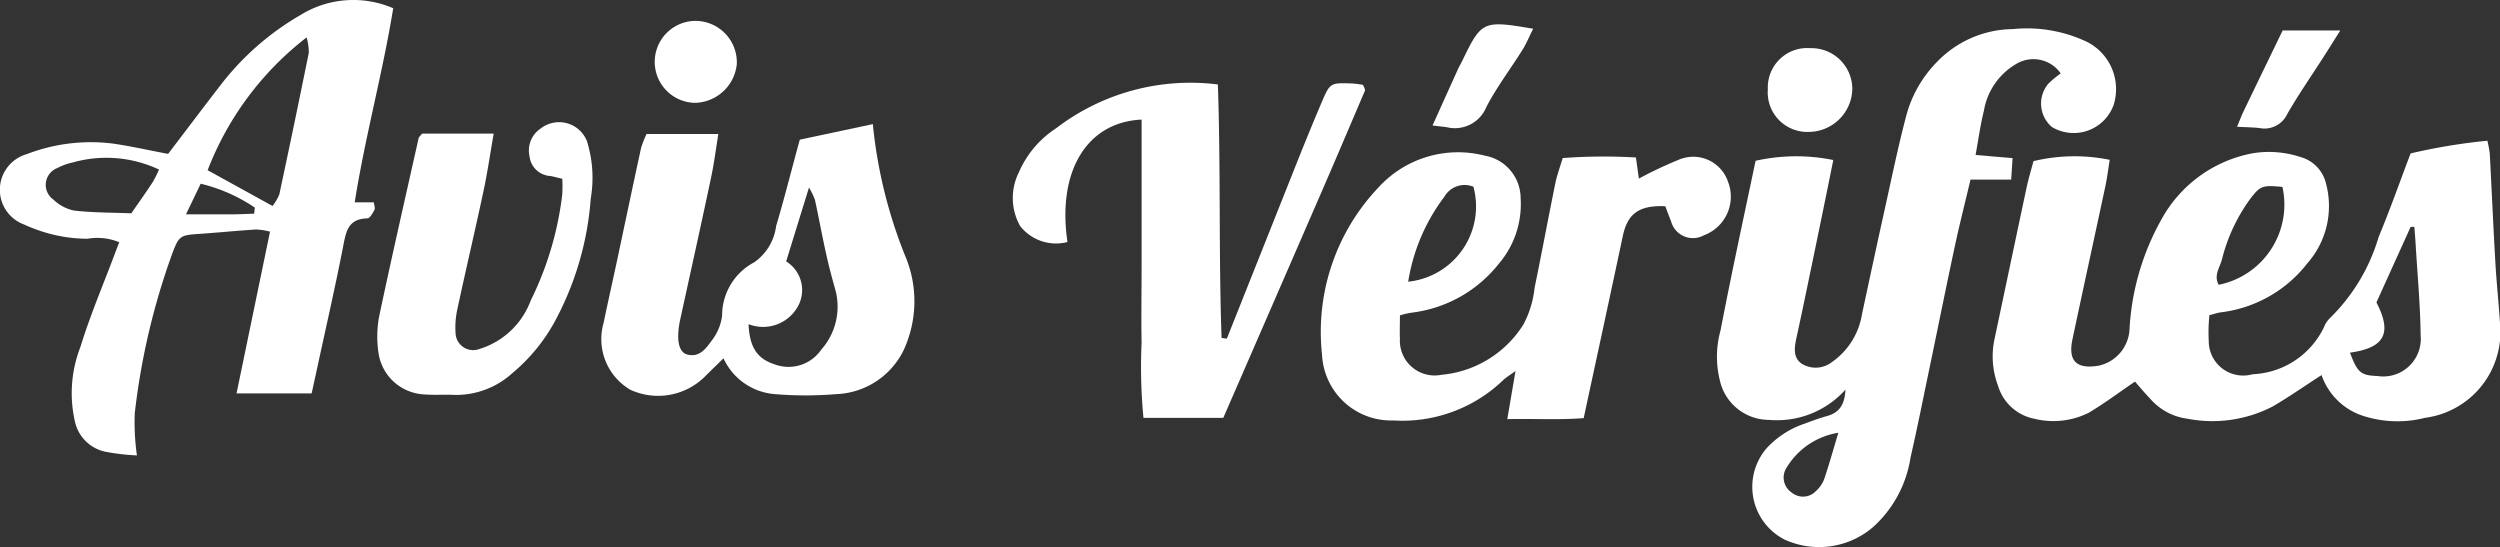
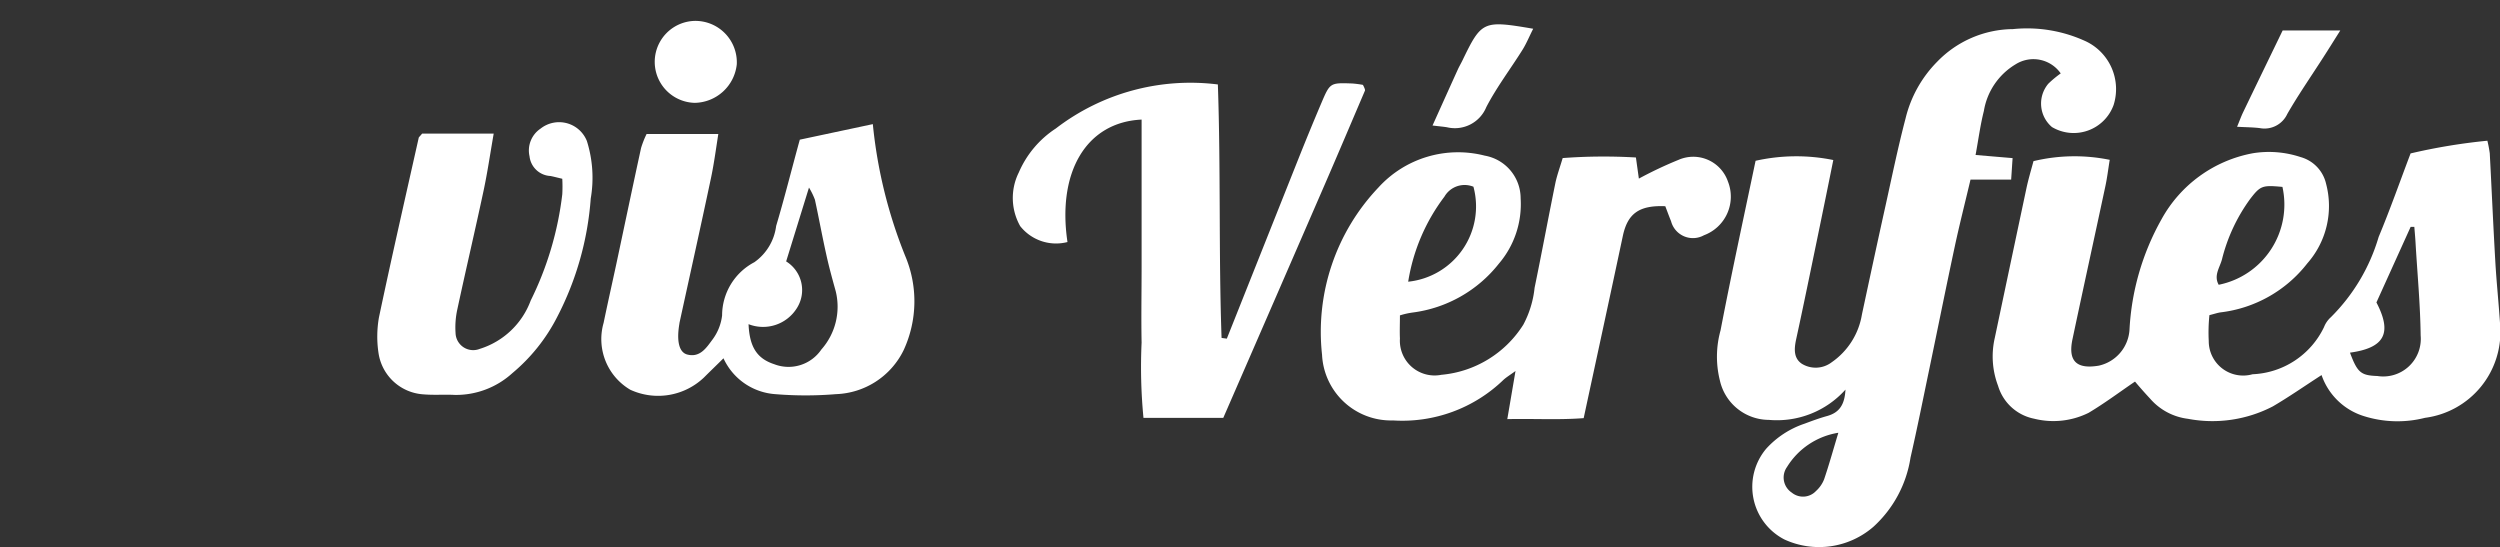
<svg xmlns="http://www.w3.org/2000/svg" width="104.548" height="22.879" viewBox="0 0 104.548 22.879">
  <rect x="0" y="0" width="104.548" height="22.879" fill="#333333" stroke="none" />
  <g id="avis-verifies" transform="translate(-1489.949 -1370.479)">
    <path id="Tracé_12" data-name="Tracé 12" d="M1905.427,1409.434c-.666.453-1.282.916-1.942,1.308a3.316,3.316,0,0,1-2.275.245,1.973,1.973,0,0,1-1.509-1.374,3.463,3.463,0,0,1-.139-2q.658-3.121,1.32-6.24c.084-.4.2-.783.3-1.157a7.346,7.346,0,0,1,3.188-.055c-.063.382-.108.771-.193,1.154-.451,2.112-.916,4.225-1.362,6.336-.2.925.164,1.276,1.1,1.117a1.641,1.641,0,0,0,1.281-1.489,10.532,10.532,0,0,1,1.34-4.632,5.505,5.505,0,0,1,3.817-2.761,4.2,4.2,0,0,1,2,.16,1.508,1.508,0,0,1,1.067,1.125,3.627,3.627,0,0,1-.788,3.321,5.4,5.4,0,0,1-3.618,2.047c-.13.017-.256.062-.475.117a7.1,7.1,0,0,0-.028,1.083,1.439,1.439,0,0,0,1.831,1.389,3.473,3.473,0,0,0,2.988-1.969,1.09,1.09,0,0,1,.286-.415,7.843,7.843,0,0,0,2-3.358c.481-1.15.894-2.33,1.336-3.493a24.567,24.567,0,0,1,3.211-.531,5.06,5.06,0,0,1,.1.526c.08,1.516.146,3.041.234,4.56.051.876.145,1.75.2,2.627a3.619,3.619,0,0,1-3.142,3.875,4.672,4.672,0,0,1-2.608-.088,2.724,2.724,0,0,1-1.718-1.7c-.74.479-1.372.92-2.036,1.309a5.479,5.479,0,0,1-3.552.52,2.493,2.493,0,0,1-1.582-.843C1905.817,1409.889,1905.6,1409.64,1905.427,1409.434Zm8.991-1.208c.309.832.457.952,1.141.975a1.572,1.572,0,0,0,1.814-1.692c-.016-1.311-.141-2.62-.217-3.931-.012-.2-.032-.41-.048-.613h-.154l-1.431,3.16c.67,1.284.345,1.9-1.106,2.1Zm-2.825-6.933c-.832-.076-.917-.056-1.341.493a7.244,7.244,0,0,0-1.191,2.549c-.092.335-.35.668-.134,1.051a3.42,3.42,0,0,0,2.664-4.1Z" transform="translate(-326.194 -22.998)" fill="#fff" />
    <path id="Tracé_13" data-name="Tracé 13" d="M1848.173,1391.481a3.847,3.847,0,0,1-3.206,1.266,2.108,2.108,0,0,1-2.045-1.644,4.108,4.108,0,0,1,.027-2.1c.459-2.383.975-4.755,1.465-7.091a7.776,7.776,0,0,1,3.25-.032q-.325,1.617-.662,3.243c-.294,1.421-.584,2.843-.893,4.262-.084.39-.108.782.237,1.014a1.105,1.105,0,0,0,1.246-.058,3.023,3.023,0,0,0,1.269-2c.325-1.516.65-3.033.987-4.549.27-1.22.521-2.444.838-3.651a5.051,5.051,0,0,1,1.318-2.367,4.459,4.459,0,0,1,3.174-1.369,5.856,5.856,0,0,1,3.062.518,2.212,2.212,0,0,1,1.148,2.652,1.776,1.776,0,0,1-2.58.926,1.288,1.288,0,0,1-.154-1.81,4.3,4.3,0,0,1,.521-.433,1.394,1.394,0,0,0-1.888-.38,2.8,2.8,0,0,0-1.326,1.95c-.149.586-.227,1.191-.347,1.841l1.548.131c-.021.309-.037.561-.06.9h-1.7c-.232.982-.464,1.89-.66,2.805-.367,1.717-.713,3.438-1.071,5.156-.255,1.223-.5,2.447-.778,3.665a4.917,4.917,0,0,1-1.551,2.891,3.466,3.466,0,0,1-3.715.535,2.475,2.475,0,0,1-.768-3.8,3.79,3.79,0,0,1,1.6-1.045c.316-.118.635-.236.96-.325C1847.891,1392.445,1848.14,1392.142,1848.173,1391.481Zm-.305,1.806a3.092,3.092,0,0,0-2.139,1.429.758.758,0,0,0,.2,1.074.743.743,0,0,0,1.011-.068,1.3,1.3,0,0,0,.34-.49c.2-.588.366-1.184.594-1.942Z" transform="translate(-281.048 -4.709)" fill="#fff" />
-     <path id="Tracé_14" data-name="Tracé 14" d="M1496.98,1376.914c.777-1.019,1.507-1.99,2.251-2.951a11.4,11.4,0,0,1,3.273-2.849,4.2,4.2,0,0,1,3.889-.29c-.441,2.717-1.175,5.37-1.61,8.115h.8c.015.131.064.244.028.311-.075.139-.192.359-.3.361-.849.018-.9.616-1.026,1.246-.33,1.687-.715,3.358-1.078,5.042-.07.325-.142.65-.225,1.031h-3.141l1.4-6.764a2.781,2.781,0,0,0-.581-.09c-.808.051-1.614.133-2.423.187-.753.05-.807.091-1.083.817a29.274,29.274,0,0,0-1.569,6.681,9.863,9.863,0,0,0,.09,1.763,9.009,9.009,0,0,1-1.338-.158,1.651,1.651,0,0,1-1.241-1.2,5.331,5.331,0,0,1,.217-3.181c.407-1.321.952-2.6,1.438-3.893.057-.154.117-.307.185-.484a2.415,2.415,0,0,0-1.324-.145,6.268,6.268,0,0,1-2.181-.4c-.158-.058-.315-.121-.468-.193a1.548,1.548,0,0,1,.1-2.943,7.44,7.44,0,0,1,3.581-.447C1495.42,1376.589,1496.168,1376.763,1496.98,1376.914Zm4.366,2.179a2.049,2.049,0,0,0,.284-.484q.633-2.958,1.233-5.924a2.338,2.338,0,0,0-.091-.642,12.858,12.858,0,0,0-4.14,5.554Zm-4.748-1.524a5.17,5.17,0,0,0-3.593-.3,2.492,2.492,0,0,0-.66.239.751.751,0,0,0-.164,1.316,1.75,1.75,0,0,0,.867.461c.791.091,1.593.082,2.392.115.3-.433.609-.867.9-1.312a4.849,4.849,0,0,0,.258-.516Zm3.981,1.841.027-.248a6.884,6.884,0,0,0-2.264-1l-.615,1.28h1.769c.365.005.722-.016,1.08-.027Z" transform="translate(0 0)" fill="#fff" />
    <path id="Tracé_15" data-name="Tracé 15" d="M1764.864,1408.534c0,.369-.014.669,0,.969a1.453,1.453,0,0,0,1.733,1.516,4.527,4.527,0,0,0,3.429-2.1,4.2,4.2,0,0,0,.469-1.537c.3-1.454.57-2.914.867-4.37.066-.325.185-.643.308-1.057a23.11,23.11,0,0,1,3.063-.024c.044.317.084.6.123.883a16.782,16.782,0,0,1,1.651-.781,1.534,1.534,0,0,1,2.073.9,1.721,1.721,0,0,1-1,2.249.946.946,0,0,1-1.378-.588c-.089-.217-.167-.433-.241-.625-1.1-.047-1.578.312-1.776,1.246-.532,2.508-1.077,5.013-1.637,7.616-1.055.081-2.084.017-3.194.041l.343-2.012c-.225.165-.374.253-.5.367a6.083,6.083,0,0,1-4.622,1.7,2.887,2.887,0,0,1-2.968-2.748,8.761,8.761,0,0,1,2.358-6.993,4.5,4.5,0,0,1,4.447-1.332,1.815,1.815,0,0,1,1.5,1.787,3.829,3.829,0,0,1-.908,2.727,5.478,5.478,0,0,1-3.618,2.048A3.29,3.29,0,0,0,1764.864,1408.534Zm.341-1.408a3.165,3.165,0,0,0,2.733-3.972.975.975,0,0,0-1.214.416,7.946,7.946,0,0,0-1.513,3.546Z" transform="translate(-216.371 -24.866)" fill="#fff" />
    <path id="Tracé_16" data-name="Tracé 16" d="M1621.928,1396.59l3.054-.65a19.966,19.966,0,0,0,1.352,5.508,4.867,4.867,0,0,1-.063,3.943,3.274,3.274,0,0,1-2.831,1.841,15.441,15.441,0,0,1-2.538,0,2.579,2.579,0,0,1-2.166-1.5c-.3.3-.555.542-.812.8a2.782,2.782,0,0,1-3.082.517,2.455,2.455,0,0,1-1.118-2.8c.17-.824.356-1.646.533-2.469.344-1.614.682-3.229,1.033-4.842a3.952,3.952,0,0,1,.23-.584h3c-.108.688-.19,1.314-.325,1.929-.419,1.977-.858,3.949-1.289,5.924-.008.033-.012.067-.017.1-.117.708-.01,1.178.333,1.268.542.141.81-.3,1.057-.629a2.1,2.1,0,0,0,.4-1.008,2.517,2.517,0,0,1,1.348-2.223,2.186,2.186,0,0,0,.912-1.517C1621.289,1399.027,1621.581,1397.846,1621.928,1396.59Zm-.571,5.091a1.408,1.408,0,0,1,.446,1.958,1.666,1.666,0,0,1-2.018.667c.041.963.359,1.439,1.074,1.674a1.66,1.66,0,0,0,1.97-.614,2.7,2.7,0,0,0,.6-2.443c-.144-.518-.287-1.036-.4-1.56-.168-.752-.305-1.51-.469-2.263a2.957,2.957,0,0,0-.248-.507Z" transform="translate(-98.532 -20.27)" fill="#fff" />
    <path id="Tracé_17" data-name="Tracé 17" d="M1707.047,1398.093l3.033-7.62q.452-1.131.928-2.251c.356-.832.363-.832,1.279-.8a4.03,4.03,0,0,1,.451.058,1.351,1.351,0,0,1,.068.142c.01.034.028.073.017.1-.557,1.305-1.111,2.613-1.676,3.915q-2.118,4.88-4.248,9.768h-3.338a22.16,22.16,0,0,1-.078-3.148c-.021-1.049,0-2.1,0-3.151v-6.174c-2.305.108-3.537,2.181-3.1,5.121a1.91,1.91,0,0,1-1.978-.667,2.393,2.393,0,0,1-.058-2.241,4.16,4.16,0,0,1,1.549-1.841,9.238,9.238,0,0,1,6.776-1.841c.123,3.539.032,7.074.155,10.6Z" transform="translate(-165.793 -13.452)" fill="#fff" />
    <path id="Tracé_18" data-name="Tracé 18" d="M1569.354,1396.077h2.993c-.147.839-.26,1.625-.426,2.4-.351,1.646-.737,3.285-1.091,4.931a3.5,3.5,0,0,0-.078,1.005.738.738,0,0,0,1.008.667,3.324,3.324,0,0,0,2.135-2.024,13.585,13.585,0,0,0,1.32-4.441,5.859,5.859,0,0,0,0-.65c-.181-.042-.336-.084-.492-.116a.925.925,0,0,1-.877-.821,1.1,1.1,0,0,1,.458-1.158,1.251,1.251,0,0,1,1.94.516,5.123,5.123,0,0,1,.161,2.406,12.74,12.74,0,0,1-1.393,4.933,7.474,7.474,0,0,1-1.881,2.365,3.494,3.494,0,0,1-2.41.914c-.439-.023-.883.015-1.319-.024a2.027,2.027,0,0,1-1.869-1.709,4.633,4.633,0,0,1,.017-1.517c.528-2.5,1.1-5,1.661-7.5C1569.213,1396.228,1569.246,1396.207,1569.354,1396.077Z" transform="translate(-61.752 -20.01)" fill="#fff" />
-     <path id="Tracé_19" data-name="Tracé 19" d="M1853.3,1382.136a1.648,1.648,0,0,1,1.774-1.761,1.71,1.71,0,0,1,1.756,1.722,1.834,1.834,0,0,1-1.835,1.78,1.652,1.652,0,0,1-1.7-1.741Z" transform="translate(-289.419 -7.882)" fill="#fff" />
    <path id="Tracé_20" data-name="Tracé 20" d="M1626.18,1378.173a1.714,1.714,0,0,1-.038-3.426,1.733,1.733,0,0,1,1.792,1.811A1.8,1.8,0,0,1,1626.18,1378.173Z" transform="translate(-107.173 -3.393)" fill="#fff" />
    <path id="Tracé_21" data-name="Tracé 21" d="M1788.524,1375.634c-.177.352-.289.628-.445.877-.5.8-1.083,1.565-1.516,2.4a1.421,1.421,0,0,1-1.649.842c-.162-.025-.325-.039-.6-.072.374-.829.715-1.588,1.059-2.345.056-.124.126-.24.185-.362C1786.368,1375.3,1786.422,1375.277,1788.524,1375.634Z" transform="translate(-234.458 -3.953)" fill="#fff" />
    <path id="Tracé_22" data-name="Tracé 22" d="M1949.73,1380.73c.108-.258.172-.442.257-.616.552-1.148,1.108-2.294,1.649-3.412h2.411c-.28.443-.487.777-.7,1.107-.508.794-1.047,1.568-1.516,2.383a1.05,1.05,0,0,1-1.154.594C1950.391,1380.751,1950.088,1380.751,1949.73,1380.73Z" transform="translate(-366.228 -4.95)" fill="#fff" />
  </g>
</svg>